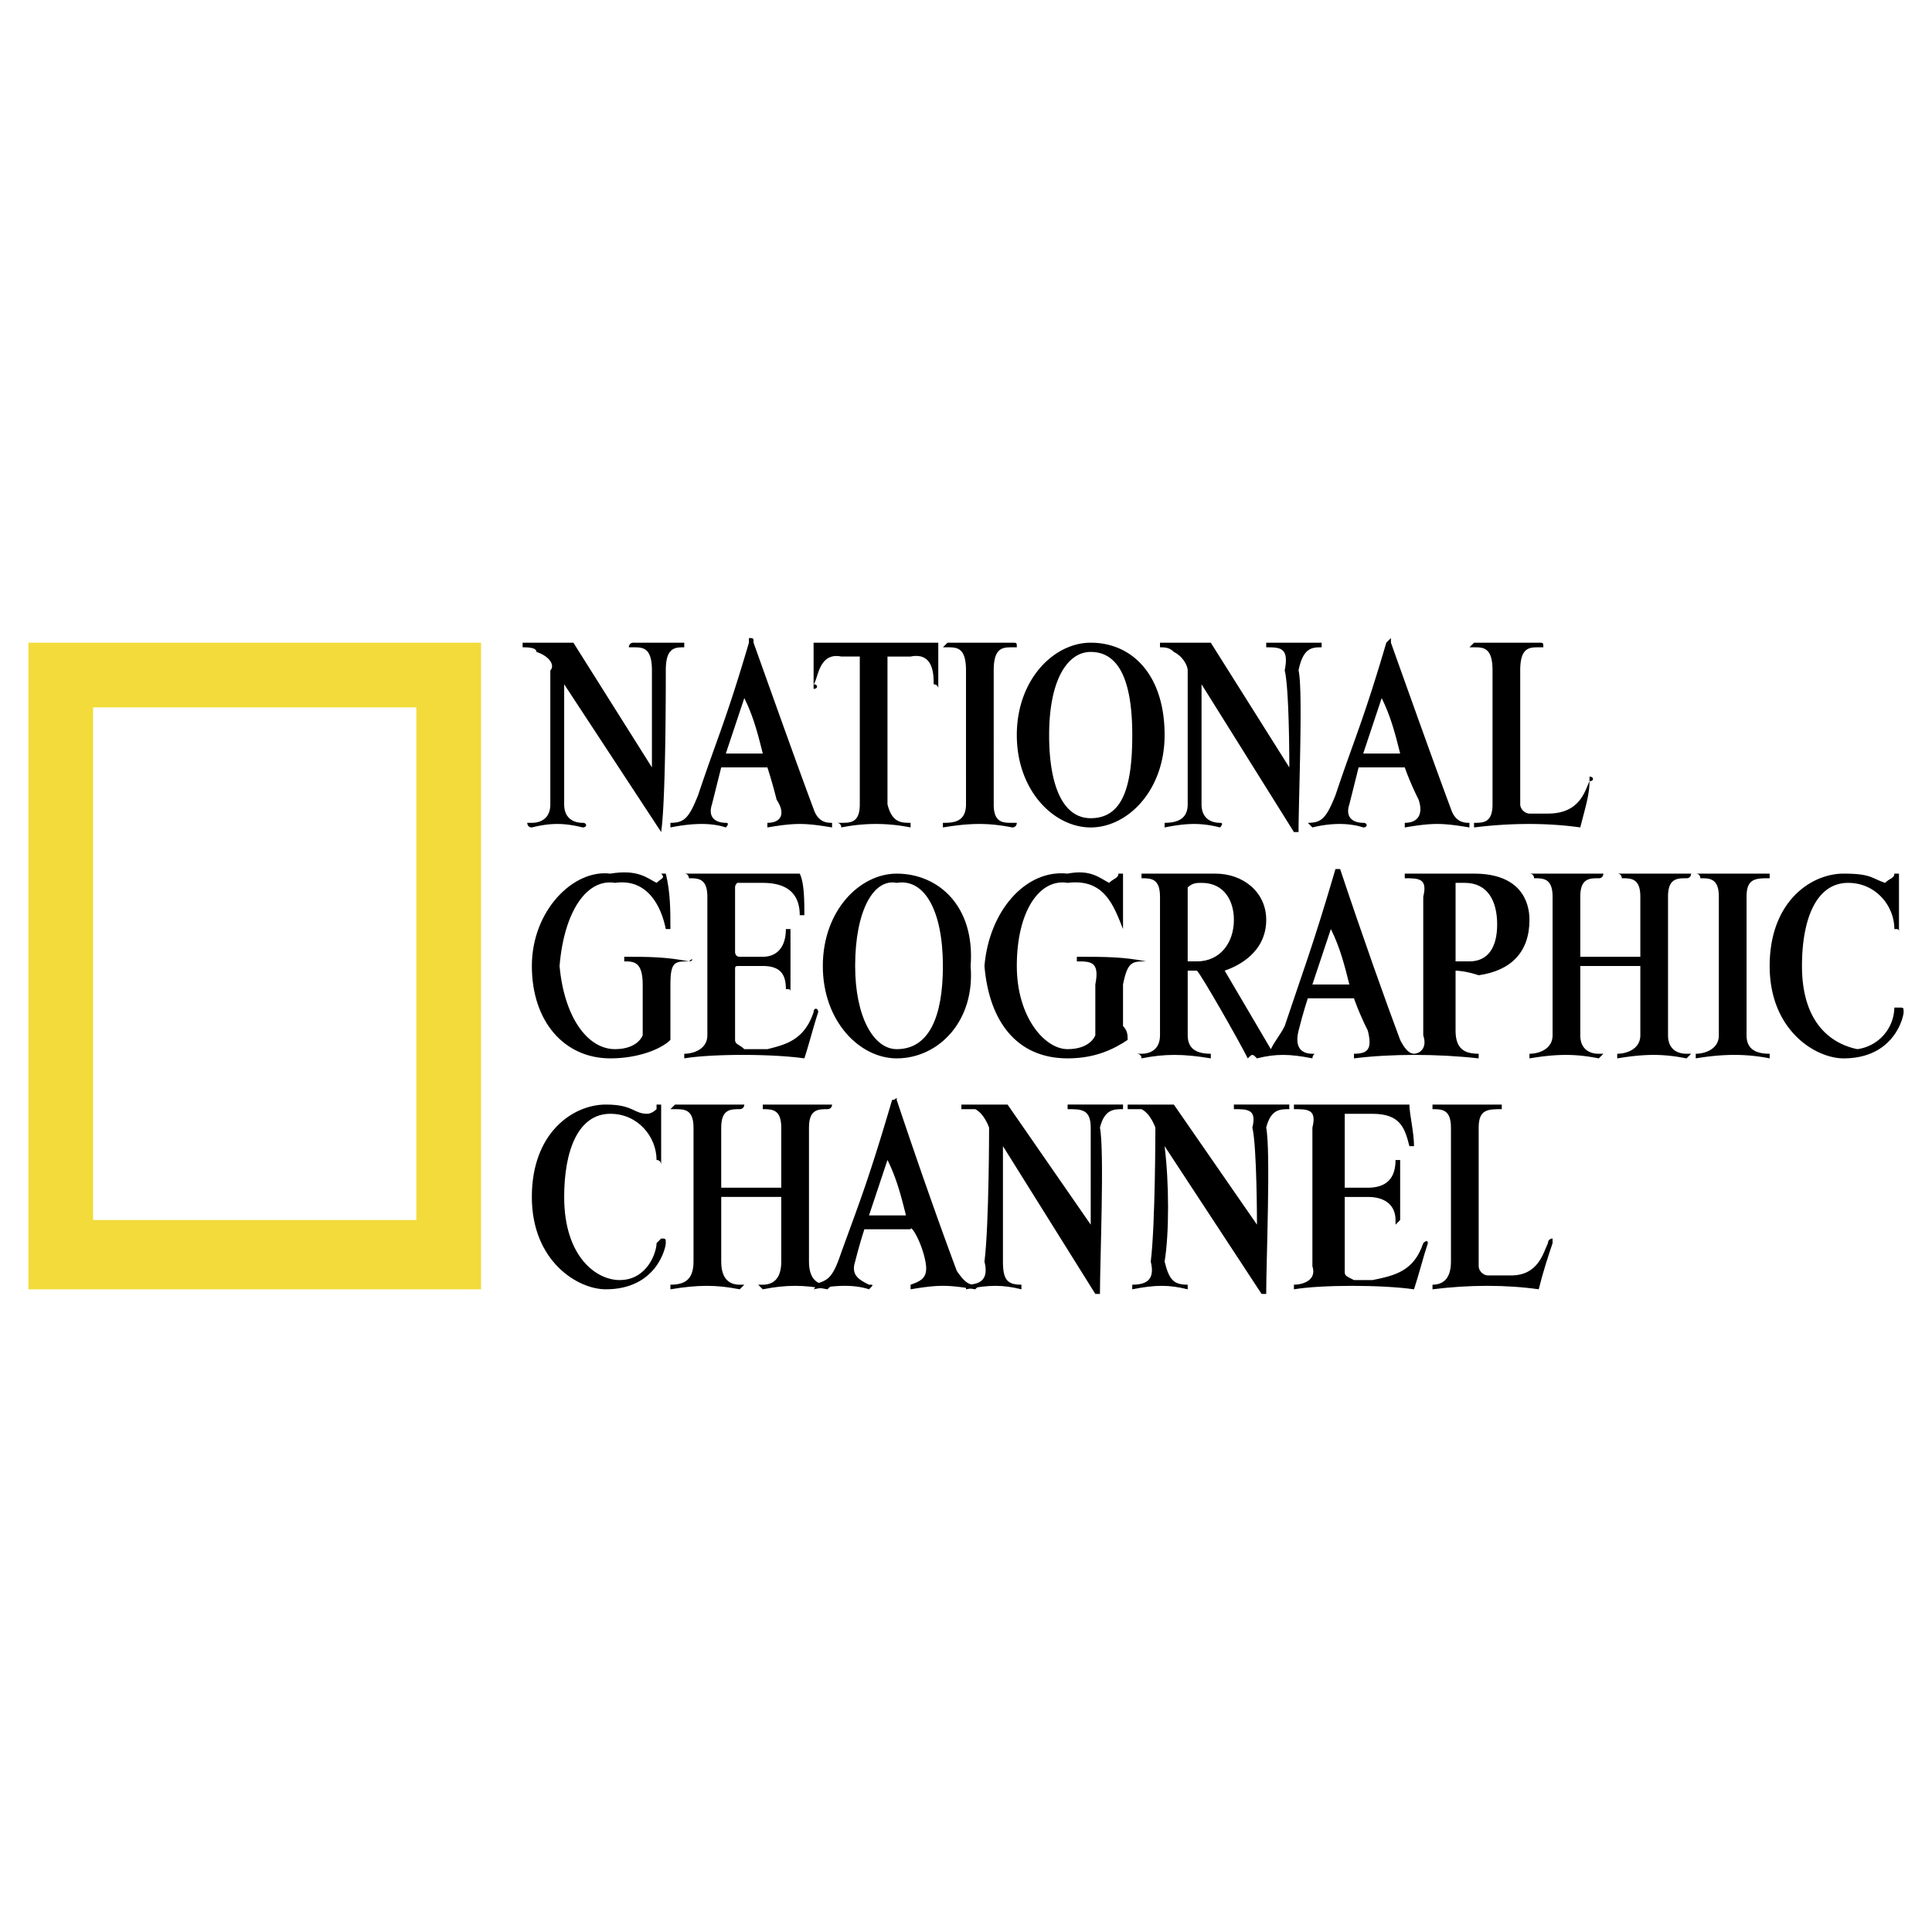
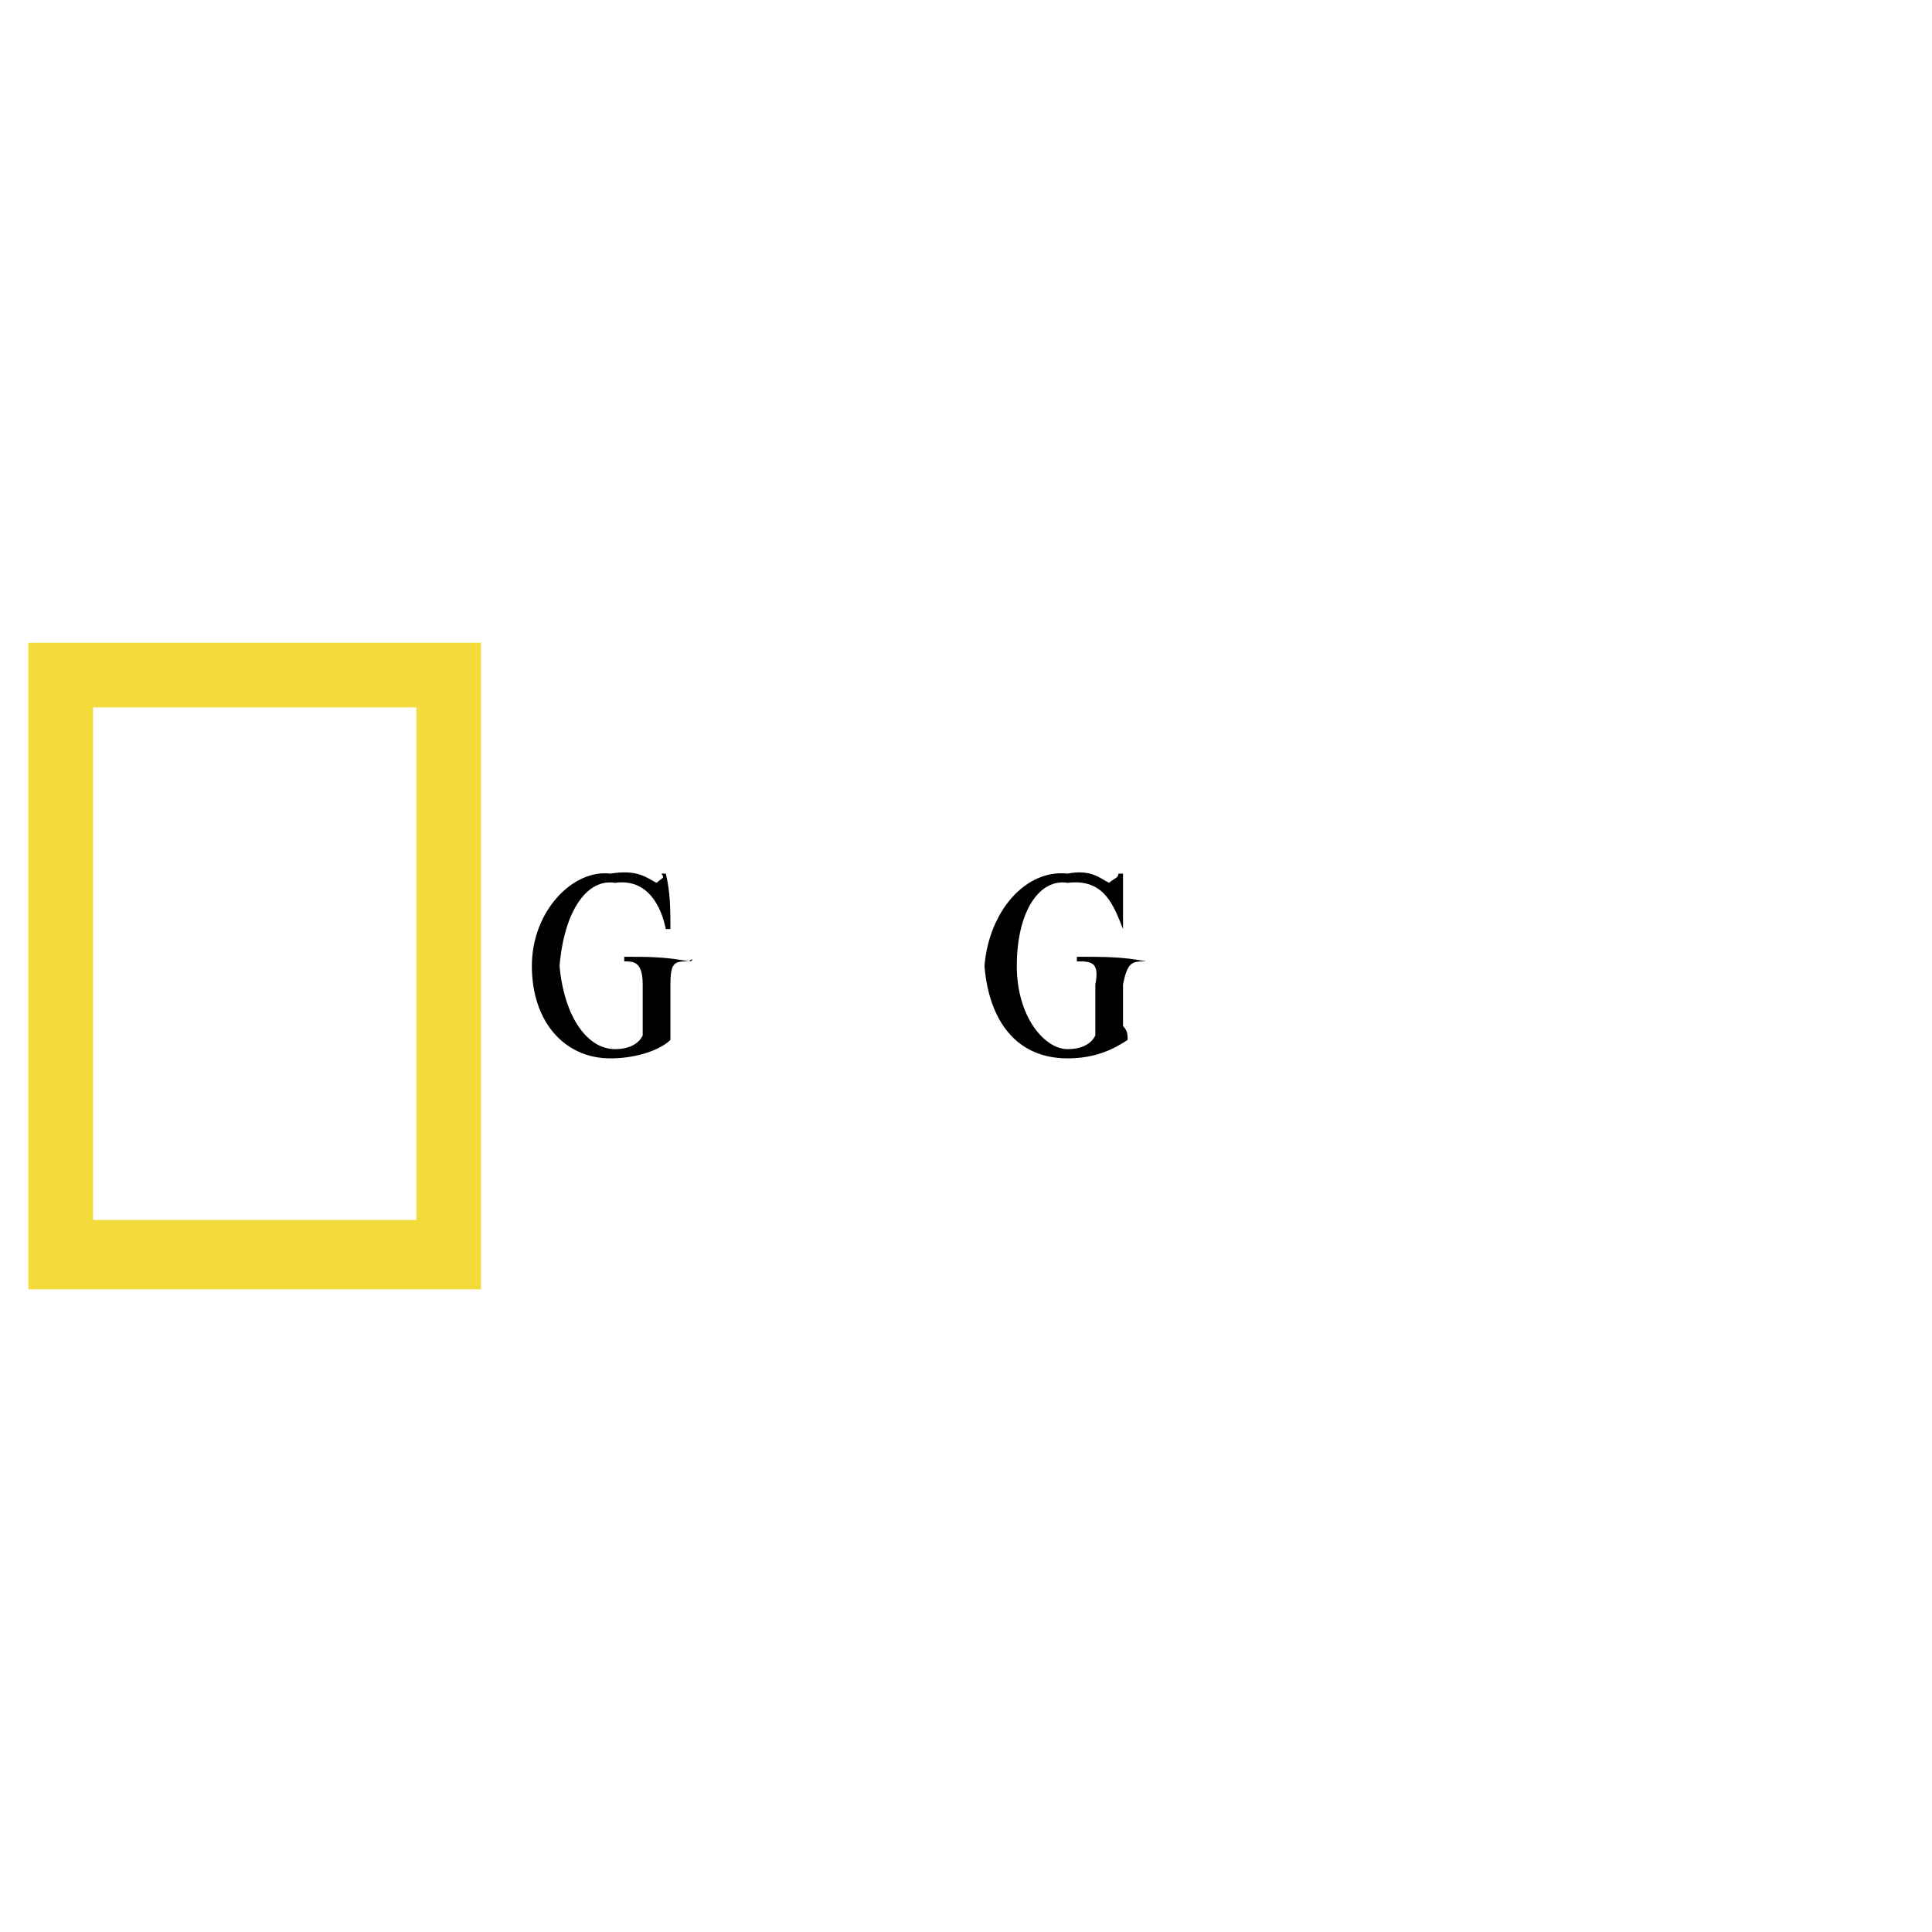
<svg xmlns="http://www.w3.org/2000/svg" width="2500" height="2500" viewBox="0 0 192.756 192.756">
  <g fill-rule="evenodd" clip-rule="evenodd">
-     <path fill="#fff" fill-opacity="0" d="M0 0h192.756v192.756H0V0z" />
-     <path d="M142.92 128.635v-.461c.922 0 1.842-.461 1.842-2.305v-13.363c0-1.844-.92-1.844-1.842-1.844v-.459h6.912v.459c-1.383 0-2.305 0-2.305 1.844v13.824c0 .461.461.922.922.922h2.305c2.764 0 3.225-2.305 3.686-3.225 0-.461.461-.461.461-.461v.461c-.461 1.381-.922 2.764-1.383 4.607-3.225-.46-6.913-.46-10.598.001zM71.956 118.496v-5.99c0-1.844.921-1.844 1.843-1.844.461 0 .461-.459.461-.459h-6.912l-.46.459h.46c.922 0 1.844 0 1.844 1.844v13.363c0 1.844-.922 2.305-2.304 2.305v.461c2.765-.461 4.608-.461 6.912 0l.461-.461H73.8c-.921 0-1.843-.461-1.843-2.305v-6.451h5.99v6.451c0 1.844-.922 2.305-1.843 2.305h-.461l.461.461c2.304-.461 4.147-.461 6.452 0l.46-.461h-.46c-.922 0-1.844-.461-1.844-2.305v-13.363c0-1.844.922-1.844 1.844-1.844.46 0 .46-.459.46-.459h-6.912v.459c.921 0 1.843 0 1.843 1.844v5.99h-5.991zM98.682 112.506s0 9.678-.461 13.363c.461 1.844-.461 2.305-1.843 2.305v.461c2.304-.461 3.687-.461 5.53 0v-.461c-1.383 0-1.844-.461-1.844-2.305v-11.52l9.217 14.746h.461c0-3.227.459-14.285 0-16.59.459-1.844 1.381-1.844 2.303-1.844v-.459h-5.529v.459c1.383 0 2.305 0 2.305 1.844v9.678l-8.295-11.98h-4.608v.459H97.3c.921.461 1.382 1.844 1.382 1.844zM115.271 112.506s0 9.678-.461 13.363c.461 1.844-.461 2.305-1.844 2.305v.461c2.305-.461 3.688-.461 5.529 0v-.461c-1.381 0-1.842-.461-2.303-2.305.461-2.764.461-7.834 0-11.52l9.676 14.746h.461c0-3.227.461-14.285 0-16.59.461-1.844 1.383-1.844 2.305-1.844v-.459h-5.529v.459c1.381 0 2.303 0 1.842 1.844.461 1.844.461 9.678.461 9.678l-8.293-11.98h-4.609v.459h1.383c.922.461 1.382 1.844 1.382 1.844zM129.096 110.203v.459c1.383 0 2.303 0 1.842 1.844v13.824c.461 1.383-.92 1.844-1.842 1.844v.461c2.764-.461 8.754-.461 11.98 0 .461-1.383.922-3.227 1.383-4.607 0 0 0-.461-.461 0 0-.461 0-.461 0 0-.922 2.764-2.766 3.225-5.068 3.686h-1.844c-.922-.461-.922-.461-.922-.922v-6.912-.461h2.305c1.842 0 2.764.922 2.764 2.305v.461l.461-.461v-5.99h-.461c0 1.844-.922 2.764-2.764 2.764h-2.305v-6.912-.461h2.766c2.764 0 3.225 1.383 3.686 3.227h.461c0-1.383-.461-3.227-.461-4.146-3.225-.003-8.296-.003-11.52-.003zM65.504 110.203h.46v5.99s0-.461-.46-.461c0-2.305-1.844-4.609-4.608-4.609-3.226 0-4.608 3.688-4.608 8.295 0 5.99 3.226 8.295 5.53 8.295 2.765 0 3.687-2.766 3.687-3.686l.46-.461c.461 0 .461 0 .461.461s-.921 4.607-5.991 4.607c-2.765 0-7.373-2.766-7.373-9.217s4.147-9.215 7.373-9.215c2.765 0 2.765.92 4.147.92.461 0 .922-.461.922-.461v-.458z" />
-     <path d="M95.457 126.791c.921 1.383 1.383 1.383 1.842 1.383 0 0 .461 0 0 0 .461 0 .461 0 0 .461-2.764-.461-3.686-.461-6.45 0v-.461s0-.461 0 0c1.382-.461 1.843-.922 1.382-2.766-.461-1.842-1.382-3.225-1.382-2.764H86.24s-.46 1.383-.921 3.225c-.461 1.383.461 1.844 1.382 2.305.461 0 .461 0 0 0 .461 0 .461 0 0 .461-1.382-.461-3.226-.461-5.53 0 .461-.461 0-.461 0-.461s.461 0 0 0c1.383-.461 1.843-.461 2.765-3.227 1.844-5.068 2.765-7.371 5.069-15.205.461 0 .461-.461.461 0 0-.461 0 0 0 0 2.304 6.912 4.608 13.363 5.991 17.049zm-6.913-11.059l-1.843 5.529h3.687c-.461-1.843-.922-3.685-1.844-5.529zM147.066 82.554v-.461c.922 0 1.844 0 1.844-1.843V66.887c0-2.304-.922-2.304-1.844-2.304h-.461l.461-.46h6.451c.461 0 .461 0 .461.46h-.461c-.922 0-1.844 0-1.844 2.304V80.25c0 .461.461.921.922.921h1.844c3.227 0 3.688-2.304 4.146-3.226v-.461c.461 0 .461.461 0 .461 0 1.383-.459 2.765-.92 4.608-3.226-.46-6.911-.46-10.599.001zM99.143 80.25c0 1.843.922 1.843 1.844 1.843h.461s0 .461-.461.461c-2.305-.461-4.147-.461-6.913 0v-.461c.922 0 2.304 0 2.304-1.843V66.887c0-2.304-.921-2.304-1.843-2.304h-.461l.461-.46h6.452c.461 0 .461 0 .461.46h-.461c-.922 0-1.844 0-1.844 2.304V80.25zM118.496 66.887V80.25c0 1.382-.922 1.843-2.303 1.843v.461c2.303-.461 3.686-.461 5.529 0 0 0 .461-.461 0-.461.461 0 0 0 0 0-.922 0-1.844-.461-1.844-1.843V68.269l9.217 14.746h.461c0-3.226.461-14.285 0-16.128.461-2.304 1.381-2.304 2.303-2.304v-.46h-5.529v.46c1.383 0 2.305 0 1.844 2.304.461 1.843.461 9.216.461 9.677l-7.834-12.441h-5.068v.46c.461 0 .922 0 1.383.461.919.46 1.38 1.382 1.38 1.843zM54.906 66.887V80.25c0 1.382-.922 1.843-1.843 1.843h-.461s0 .461.461.461c1.843-.461 3.225-.461 5.069 0 .461 0 .461-.461 0-.461.461 0 .461 0 0 0-.922 0-1.844-.461-1.844-1.843V68.269l9.677 14.746c.461-3.226.461-14.285.461-16.128 0-2.304.921-2.304 1.843-2.304v-.46H63.2c-.461 0-.461.46-.461.46h.461c.921 0 1.843 0 1.843 2.304v9.677l-7.834-12.441h-5.068v.46c.46 0 1.382 0 1.382.461 1.383.46 1.843 1.382 1.383 1.843zM90.849 82.554v-.461c-.922 0-1.843 0-2.304-1.843V65.504h2.304c2.304-.461 2.304 1.843 2.304 2.765 0 0 .46 0 .46.461v-.461-4.147H81.172V68.73c.461 0 .461-.461 0-.461.461-.46.461-3.226 2.765-2.765h1.844V80.25c0 1.843-.922 1.843-1.844 1.843h-.46c.46 0 .46.461.46.461a17.445 17.445 0 0 1 6.912 0z" />
-     <path d="M108.82 64.122c4.146 0 7.373 3.226 7.373 9.216 0 5.529-3.688 9.216-7.373 9.216-3.688 0-7.373-3.687-7.373-9.216s3.686-9.216 7.373-9.216zm-4.148 9.216c0 5.068 1.383 8.294 4.148 8.294 3.225 0 4.146-3.226 4.146-8.294 0-5.53-1.383-8.295-4.146-8.295-2.304 0-4.148 2.766-4.148 8.295zM144.762 80.711c.461 1.382 1.383 1.382 1.844 1.382v.461c-2.764-.461-3.686-.461-6.451 0v-.461c1.383 0 1.844-.922 1.383-2.304-.922-1.843-1.383-3.226-1.383-3.226h-4.607l-.922 3.687c-.461 1.382.461 1.843 1.383 1.843.461 0 .461 0 0 0 .461 0 .461.461 0 .461-1.383-.461-3.227-.461-5.07 0l-.459-.461s.459 0 0 0c1.381 0 1.842-.461 2.764-2.765 1.844-5.53 2.766-7.373 5.068-15.207l.461-.461v.461c2.303 6.452 4.608 12.903 5.989 16.59zm-6.912-11.059l-1.842 5.529h3.686c-.462-1.843-.923-3.686-1.844-5.529zM81.171 80.711c.461 1.382 1.383 1.382 1.843 1.382v.461c-2.765-.461-3.687-.461-6.451 0v-.461c1.382 0 1.843-.922.921-2.304-.461-1.843-.921-3.226-.921-3.226h-4.608l-.922 3.687c-.46 1.382.461 1.843 1.383 1.843 0 0 .46 0 0 0 .46 0 0 .461 0 .461-1.383-.461-3.226-.461-5.53 0v-.461s.46 0 0 0c1.382 0 1.843-.461 2.765-2.765 1.843-5.53 2.765-7.373 5.069-15.207v-.461c.461 0 .461 0 .461.461 2.304 6.452 4.608 12.903 5.99 16.59zm-6.912-11.059l-1.843 5.529h3.686c-.46-1.843-.921-3.686-1.843-5.529zM157.666 95.457v-5.99c0-1.843.92-1.843 1.842-1.843.461 0 .461-.461.461-.461h-6.912-.461c.461 0 .461.461.461.461.922 0 1.844 0 1.844 1.843v13.825c0 1.383-1.383 1.842-2.305 1.842v.461c2.766-.461 4.609-.461 6.912 0l.461-.461h-.461c-.922 0-1.842-.459-1.842-1.842v-6.913h5.99v6.913c0 1.383-1.383 1.842-2.305 1.842v.461c2.766-.461 4.607-.461 6.912 0l.461-.461h-.461c-.922 0-1.844-.459-1.844-1.842V89.466c0-1.843.922-1.843 1.844-1.843.461 0 .461-.461.461-.461h-6.912-.461c.461 0 .461.461.461.461.922 0 1.844 0 1.844 1.843v5.99h-5.99v.001zM174.254 103.291c0 1.383.922 1.842 2.305 1.842v.461c-2.305-.461-4.609-.461-7.373 0v-.461c.922 0 2.303-.459 2.303-1.842V89.466c0-1.843-.92-1.843-1.842-1.843 0 0 0-.461-.461-.461h7.373v.461c-1.383 0-2.305 0-2.305 1.843v13.825zM68.73 87.162h-.461c.461 0 .461.461.461.461.921 0 1.843 0 1.843 1.843v13.825c0 1.383-1.382 1.842-2.304 1.842v.461c2.765-.461 8.755-.461 11.98 0 .461-1.381.922-3.225 1.383-4.607 0 0 0-.461 0 0 0-.461-.461-.461-.461 0-.922 2.766-2.765 3.227-4.608 3.688h-2.304c-.461-.461-.921-.461-.921-.922V96.84c0-.462 0-.462.46-.462h2.304c1.843 0 2.304.923 2.304 2.304.461 0 .461 0 .461.461v-.461-5.99h-.461c0 1.843-.922 2.765-2.304 2.765h-2.304c-.46 0-.46-.461-.46-.461v-6.451c0-.461.46-.461 0-.461h2.765c2.765 0 3.687 1.383 3.687 3.226h.46s0-.461 0 0c0-1.382 0-3.226-.46-4.147l-11.06-.001zM189 87.162h.461V93.153c0-.461 0-.461-.461-.461 0-2.304-1.844-4.608-4.607-4.608-3.227 0-4.609 3.687-4.609 8.294 0 5.991 3.227 7.835 5.529 8.296a4.265 4.265 0 0 0 3.688-4.148h.461c.461 0 .461 0 .461.461s-.922 4.607-5.99 4.607c-2.766 0-7.373-2.764-7.373-9.216 0-6.451 4.146-9.216 7.373-9.216 2.764 0 2.764.461 4.146.921.46-.46.921-.46.921-.921z" />
    <path d="M64.122 98.221c0-2.303-.921-2.303-1.843-2.303v-.461c2.304 0 4.147 0 6.452.461.461-.461.461 0 0 0 .461 0 0 0 0 0-1.383 0-1.843 0-1.843 2.303v5.531c-.922.922-3.226 1.842-5.991 1.842-4.608 0-7.833-3.686-7.833-9.216 0-5.529 4.147-9.676 7.833-9.216 2.765-.46 3.687.461 4.608.921.46-.46.921-.46.46-.921h.461c.461 1.843.461 3.687.461 5.53h-.461c-.461-2.304-1.843-5.069-5.069-4.608-2.765-.46-5.069 2.765-5.53 8.294.46 5.069 2.765 8.296 5.53 8.296 2.304 0 2.765-1.383 2.765-1.383v-5.07zM109.281 98.221c.461-2.303-.461-2.303-1.844-2.303v-.461c2.764 0 4.607 0 6.912.461 0-.461 0 0 0 0-1.383 0-1.844 0-2.305 2.303v4.148c.461.461.461.922.461 1.383-1.383.922-3.225 1.842-5.99 1.842-5.068 0-7.834-3.686-8.295-9.216.461-5.529 4.148-9.676 8.295-9.216 2.305-.46 3.227.461 4.146.921.461-.46.922-.46.922-.921h.461v5.53c.461 0 .461 0 0 0-.922-2.304-1.844-5.069-5.529-4.608-2.764-.46-5.068 2.765-5.068 8.294 0 5.069 2.764 8.296 5.068 8.296s2.766-1.383 2.766-1.383v-5.07z" />
-     <path d="M141.998 103.291V89.466c.461-1.843-.461-1.843-1.844-1.843v-.461h6.912c4.607 0 5.529 2.765 5.529 4.608 0 3.226-1.842 5.07-5.068 5.531-1.383-.461-2.305-.461-2.305-.461v5.99c0 1.844.922 2.303 2.305 2.303v.461c-4.146-.461-8.756-.461-12.441 0v-.461c1.383 0 1.844-.459 1.383-2.303-.922-1.844-1.383-3.227-1.383-3.227h-4.607s-.461 1.383-.922 3.227.461 2.303 1.381 2.303c0 0 .461 0 0 0 .461 0 0 0 0 .461-2.303-.461-3.686-.461-5.529 0-.461-.461-.461-.461-.922 0-.92-1.842-4.607-8.293-5.068-8.754h-.922v6.451c0 1.383.922 1.842 2.305 1.842v.461c-2.766-.461-4.607-.461-6.912 0 0-.461-.461-.461-.461-.461h.461c.922 0 1.844-.459 1.844-1.842V89.466c0-1.843-.922-1.843-1.844-1.843v-.461h7.373c2.764 0 5.068 1.843 5.068 4.608 0 3.226-2.764 4.608-4.146 5.07l4.607 7.834c.461-.922.922-1.383 1.383-2.305 1.844-5.529 2.764-7.834 5.068-15.667h.461c2.305 6.912 4.607 13.363 5.99 17.05.461.922.922 1.381 1.383 1.381s1.382-.459.921-1.842zm3.225-15.208v7.834h1.383c1.844 0 2.766-1.382 2.766-3.687 0-2.304-.922-4.147-3.227-4.147h-.922zm-12.442 4.609l-1.844 5.529h3.688c-.461-1.843-.922-3.686-1.844-5.529zm-14.285-4.148v7.373h.922c2.305 0 3.688-1.843 3.688-4.147 0-1.843-.922-3.687-3.227-3.687-.461 0-.922 0-1.383.461zM89.466 87.162c4.146 0 7.833 3.226 7.373 9.216.459 5.53-3.227 9.216-7.373 9.216-3.687 0-7.373-3.686-7.373-9.216 0-5.529 3.687-9.216 7.373-9.216zm-4.147 9.216c0 5.069 1.843 8.296 4.147 8.296 3.225 0 4.607-3.227 4.607-8.296 0-5.529-1.843-8.755-4.607-8.294-2.304-.461-4.147 2.765-4.147 8.294z" />
    <path d="M2.834 128.635h45.159V64.122H2.834v64.513zm6.452-58.062h32.256v51.149H9.286V70.573z" fill="#f2db3a" />
  </g>
</svg>